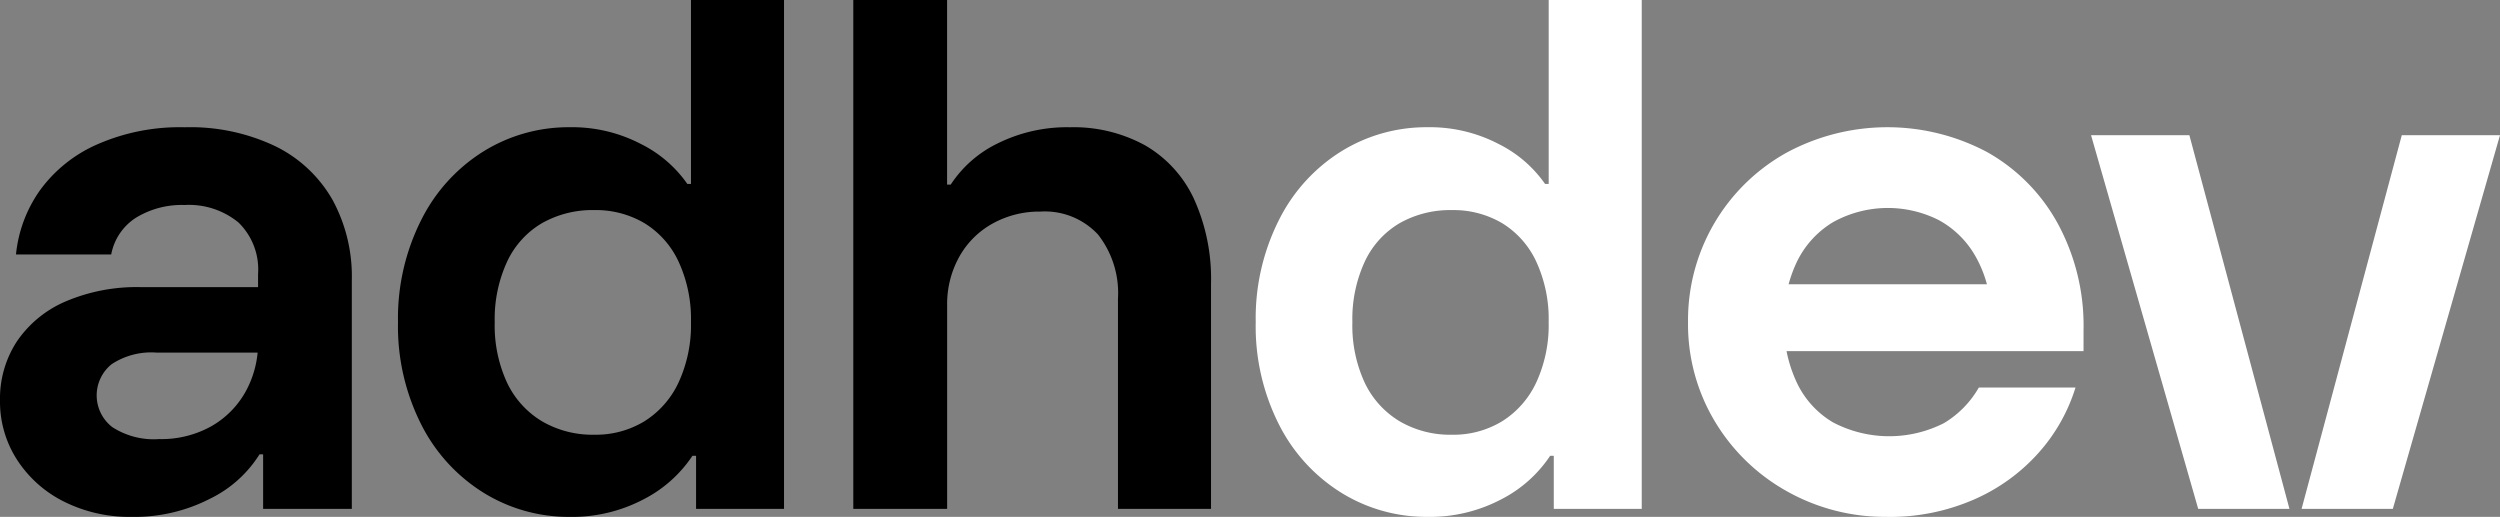
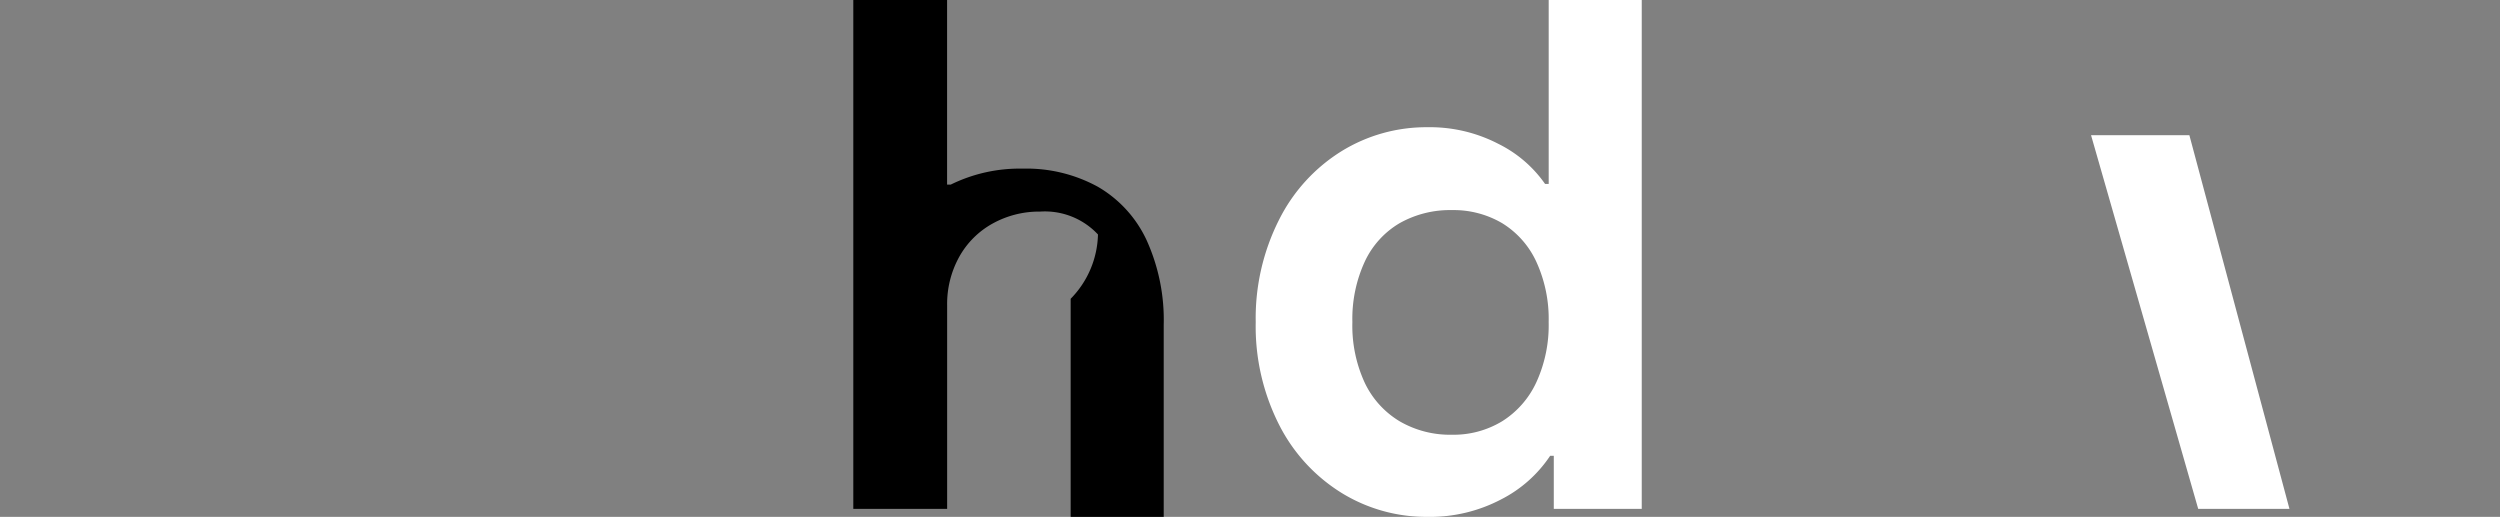
<svg xmlns="http://www.w3.org/2000/svg" width="235.628" height="48.715" viewBox="0 0 235.628 48.715">
  <rect x="0" y="0" width="235.628" height="48.715" fill="#808080" stroke="none" />
  <defs>
    <clipPath id="clip-path">
      <rect id="Rectangle_2" data-name="Rectangle 2" width="235.628" height="48.715" />
    </clipPath>
  </defs>
  <g id="Group_3" data-name="Group 3" transform="translate(0 0)">
    <g id="Group_1" data-name="Group 1" transform="translate(0 0)" clip-path="url(#clip-path)">
-       <path id="Path_1" data-name="Path 1" d="M12.4,61.22a13.784,13.784,0,0,1-6.372-1.439,11.212,11.212,0,0,1-4.419-3.94A10.1,10.1,0,0,1,0,50.257a9.874,9.874,0,0,1,1.576-5.55,10.571,10.571,0,0,1,4.556-3.768,17.049,17.049,0,0,1,7.16-1.371h14.8v6.167H14.731a6.78,6.78,0,0,0-4.214,1.1,3.772,3.772,0,0,0,.069,5.927A7.192,7.192,0,0,0,15,53.889a9.67,9.67,0,0,0,4.9-1.2A8.49,8.49,0,0,0,23.158,49.4a9.468,9.468,0,0,0,1.165-4.693V38.336a6.173,6.173,0,0,0-1.85-4.865,7.366,7.366,0,0,0-5.07-1.644,8.273,8.273,0,0,0-4.59,1.2,5.242,5.242,0,0,0-2.33,3.46H1.507a12.608,12.608,0,0,1,2.227-6,13.224,13.224,0,0,1,5.379-4.351A19.319,19.319,0,0,1,17.4,24.5,18.634,18.634,0,0,1,26,26.31a12.548,12.548,0,0,1,5.344,5.037,15.1,15.1,0,0,1,1.816,7.537V60.466H24.8V55.328H24.46A11.37,11.37,0,0,1,19.8,59.507a15.532,15.532,0,0,1-7.4,1.713" transform="translate(0 -12.505)" />
-       <path id="Path_2" data-name="Path 2" d="M92.8,48.715a15.212,15.212,0,0,1-8.085-2.262,16.1,16.1,0,0,1-5.892-6.44,20.484,20.484,0,0,1-2.193-9.661,20.549,20.549,0,0,1,2.193-9.626,16.069,16.069,0,0,1,5.892-6.474A15.21,15.21,0,0,1,92.8,11.991a14.022,14.022,0,0,1,6.715,1.575,11.675,11.675,0,0,1,4.385,3.768h.343V0h8.77V47.961h-8.29v-5h-.343a12.2,12.2,0,0,1-4.624,4.11A14.428,14.428,0,0,1,92.8,48.715m2.33-7.742a8.82,8.82,0,0,0,4.728-1.268,8.582,8.582,0,0,0,3.22-3.666,12.89,12.89,0,0,0,1.165-5.687,12.9,12.9,0,0,0-1.165-5.687,8.373,8.373,0,0,0-3.22-3.632A9.017,9.017,0,0,0,95.129,19.8,9.652,9.652,0,0,0,90.2,21.034a8.229,8.229,0,0,0-3.289,3.632,12.887,12.887,0,0,0-1.165,5.687,12.826,12.826,0,0,0,1.165,5.721A8.466,8.466,0,0,0,90.2,39.705a9.437,9.437,0,0,0,4.933,1.268" transform="translate(-39.118 0)" />
-       <path id="Path_3" data-name="Path 3" d="M164.3,47.961V0h8.839V17.4h.342A11.031,11.031,0,0,1,177.94,13.5a14.7,14.7,0,0,1,6.783-1.506,14,14,0,0,1,7.091,1.712,11.334,11.334,0,0,1,4.591,5.036,18.176,18.176,0,0,1,1.61,7.982v21.24h-8.77V28.16A8.927,8.927,0,0,0,187.36,22.1a6.842,6.842,0,0,0-5.447-2.158,9.04,9.04,0,0,0-4.487,1.13,8.056,8.056,0,0,0-3.152,3.152,9.171,9.171,0,0,0-1.13,4.556V47.961Z" transform="translate(-83.875 0)" />
+       <path id="Path_3" data-name="Path 3" d="M164.3,47.961V0h8.839V17.4h.342a14.7,14.7,0,0,1,6.783-1.506,14,14,0,0,1,7.091,1.712,11.334,11.334,0,0,1,4.591,5.036,18.176,18.176,0,0,1,1.61,7.982v21.24h-8.77V28.16A8.927,8.927,0,0,0,187.36,22.1a6.842,6.842,0,0,0-5.447-2.158,9.04,9.04,0,0,0-4.487,1.13,8.056,8.056,0,0,0-3.152,3.152,9.171,9.171,0,0,0-1.13,4.556V47.961Z" transform="translate(-83.875 0)" />
      <path id="Path_4" data-name="Path 4" d="M257.945,48.715a15.212,15.212,0,0,1-8.085-2.262,16.1,16.1,0,0,1-5.892-6.44,20.484,20.484,0,0,1-2.193-9.661,20.549,20.549,0,0,1,2.193-9.626,16.069,16.069,0,0,1,5.892-6.474,15.211,15.211,0,0,1,8.085-2.261,14.022,14.022,0,0,1,6.715,1.575,11.675,11.675,0,0,1,4.385,3.768h.343V0h8.77V47.961h-8.29v-5h-.343a12.2,12.2,0,0,1-4.624,4.11,14.428,14.428,0,0,1-6.955,1.645m2.33-7.742A8.82,8.82,0,0,0,265,39.705a8.582,8.582,0,0,0,3.22-3.666,12.89,12.89,0,0,0,1.165-5.687,12.9,12.9,0,0,0-1.165-5.687A8.373,8.373,0,0,0,265,21.034a9.017,9.017,0,0,0-4.728-1.232,9.652,9.652,0,0,0-4.933,1.232,8.229,8.229,0,0,0-3.289,3.632,12.887,12.887,0,0,0-1.165,5.687,12.826,12.826,0,0,0,1.165,5.721,8.466,8.466,0,0,0,3.289,3.632,9.437,9.437,0,0,0,4.933,1.268" transform="translate(-123.422 0)" fill="#fff" />
-       <path id="Path_5" data-name="Path 5" d="M343.784,61.22a18.855,18.855,0,0,1-9.489-2.433,18.274,18.274,0,0,1-6.783-6.611,17.794,17.794,0,0,1-2.5-9.318A18.051,18.051,0,0,1,334.3,26.894a20.027,20.027,0,0,1,18.876-.069,17.152,17.152,0,0,1,6.646,6.679,20.143,20.143,0,0,1,2.467,10.106V45.6H329.876v-6.3h26.31l-2.672,1.85a11.216,11.216,0,0,0-1.507-4.659,8.826,8.826,0,0,0-3.323-3.221,10.648,10.648,0,0,0-10,.171,8.847,8.847,0,0,0-3.426,3.769,12.635,12.635,0,0,0-1.2,5.652,12.85,12.85,0,0,0,1.2,5.687,8.58,8.58,0,0,0,3.426,3.769,11.392,11.392,0,0,0,10.448.068,9.262,9.262,0,0,0,3.289-3.358h9.112a16.6,16.6,0,0,1-3.46,6.132,17.514,17.514,0,0,1-6.1,4.42,19.8,19.8,0,0,1-8.188,1.645" transform="translate(-165.913 -12.505)" fill="#fff" />
-       <path id="Path_6" data-name="Path 6" d="M461.856,26.032l-10.1,35.219h-8.6L452.6,26.032Z" transform="translate(-226.229 -13.289)" fill="#fff" />
      <path id="Path_7" data-name="Path 7" d="M402.609,26.032l10.1,35.219h8.6l-9.433-35.219Z" transform="translate(-205.525 -13.289)" fill="#fff" />
    </g>
  </g>
</svg>